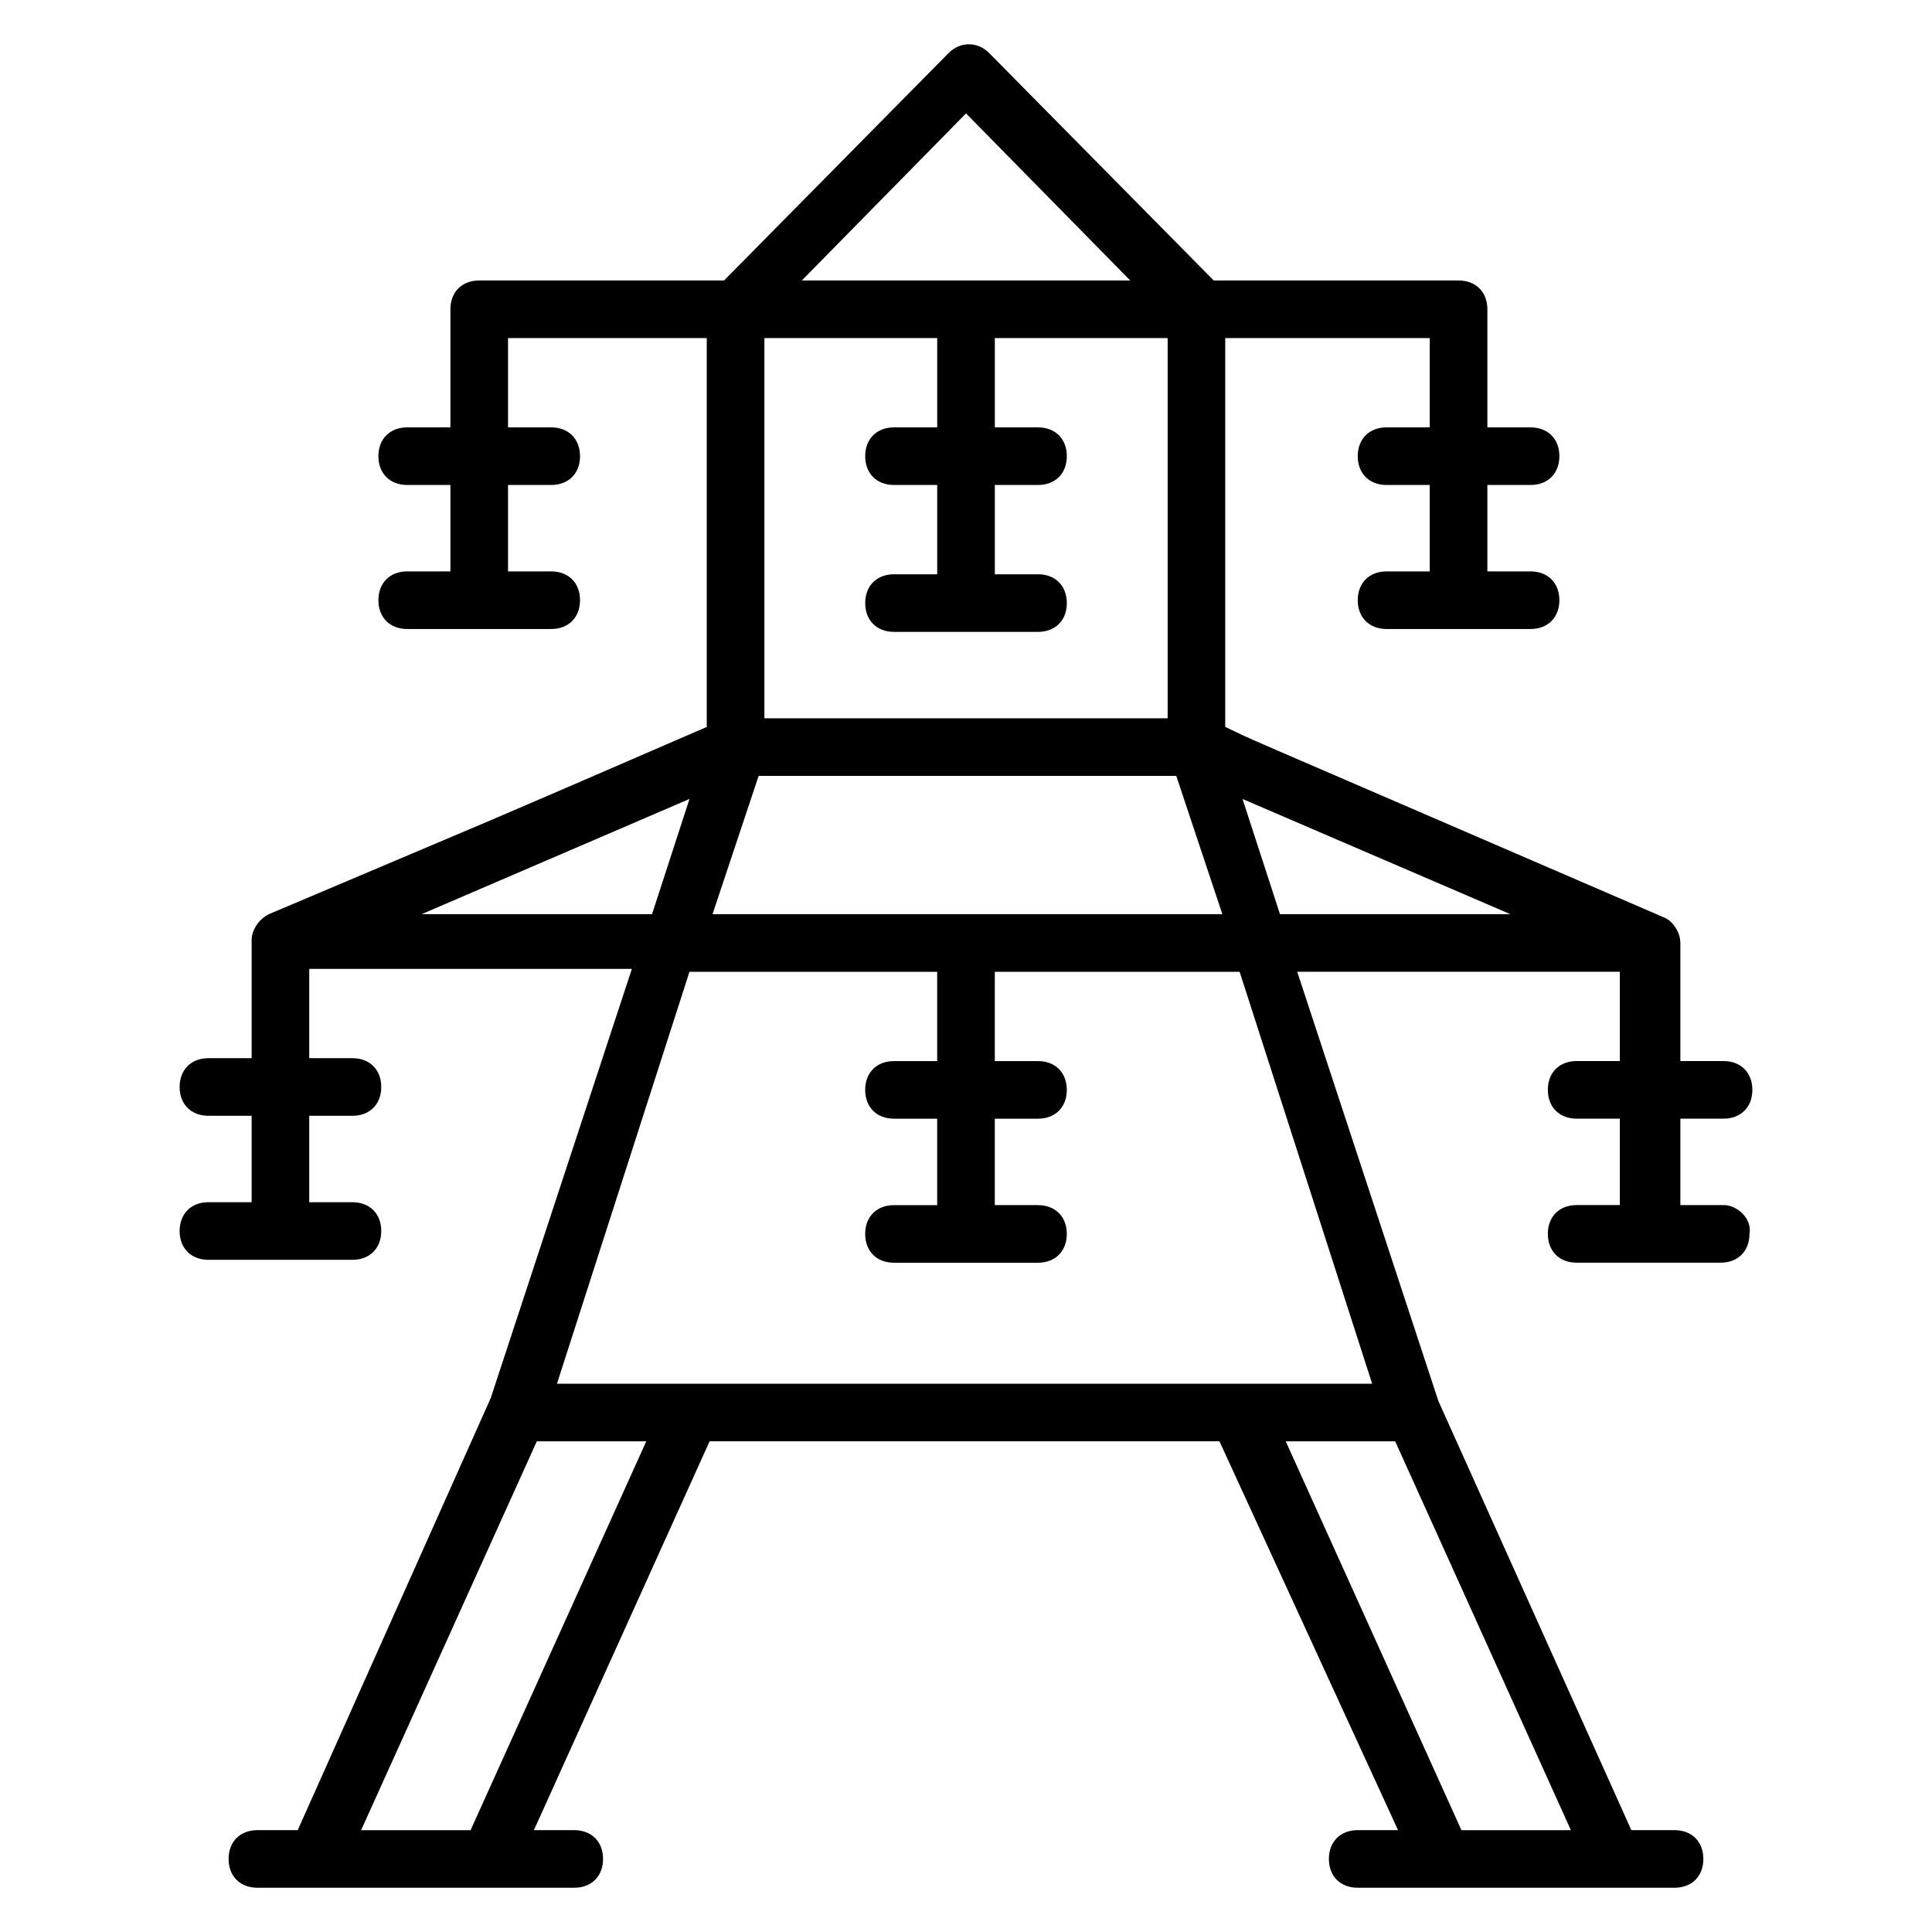
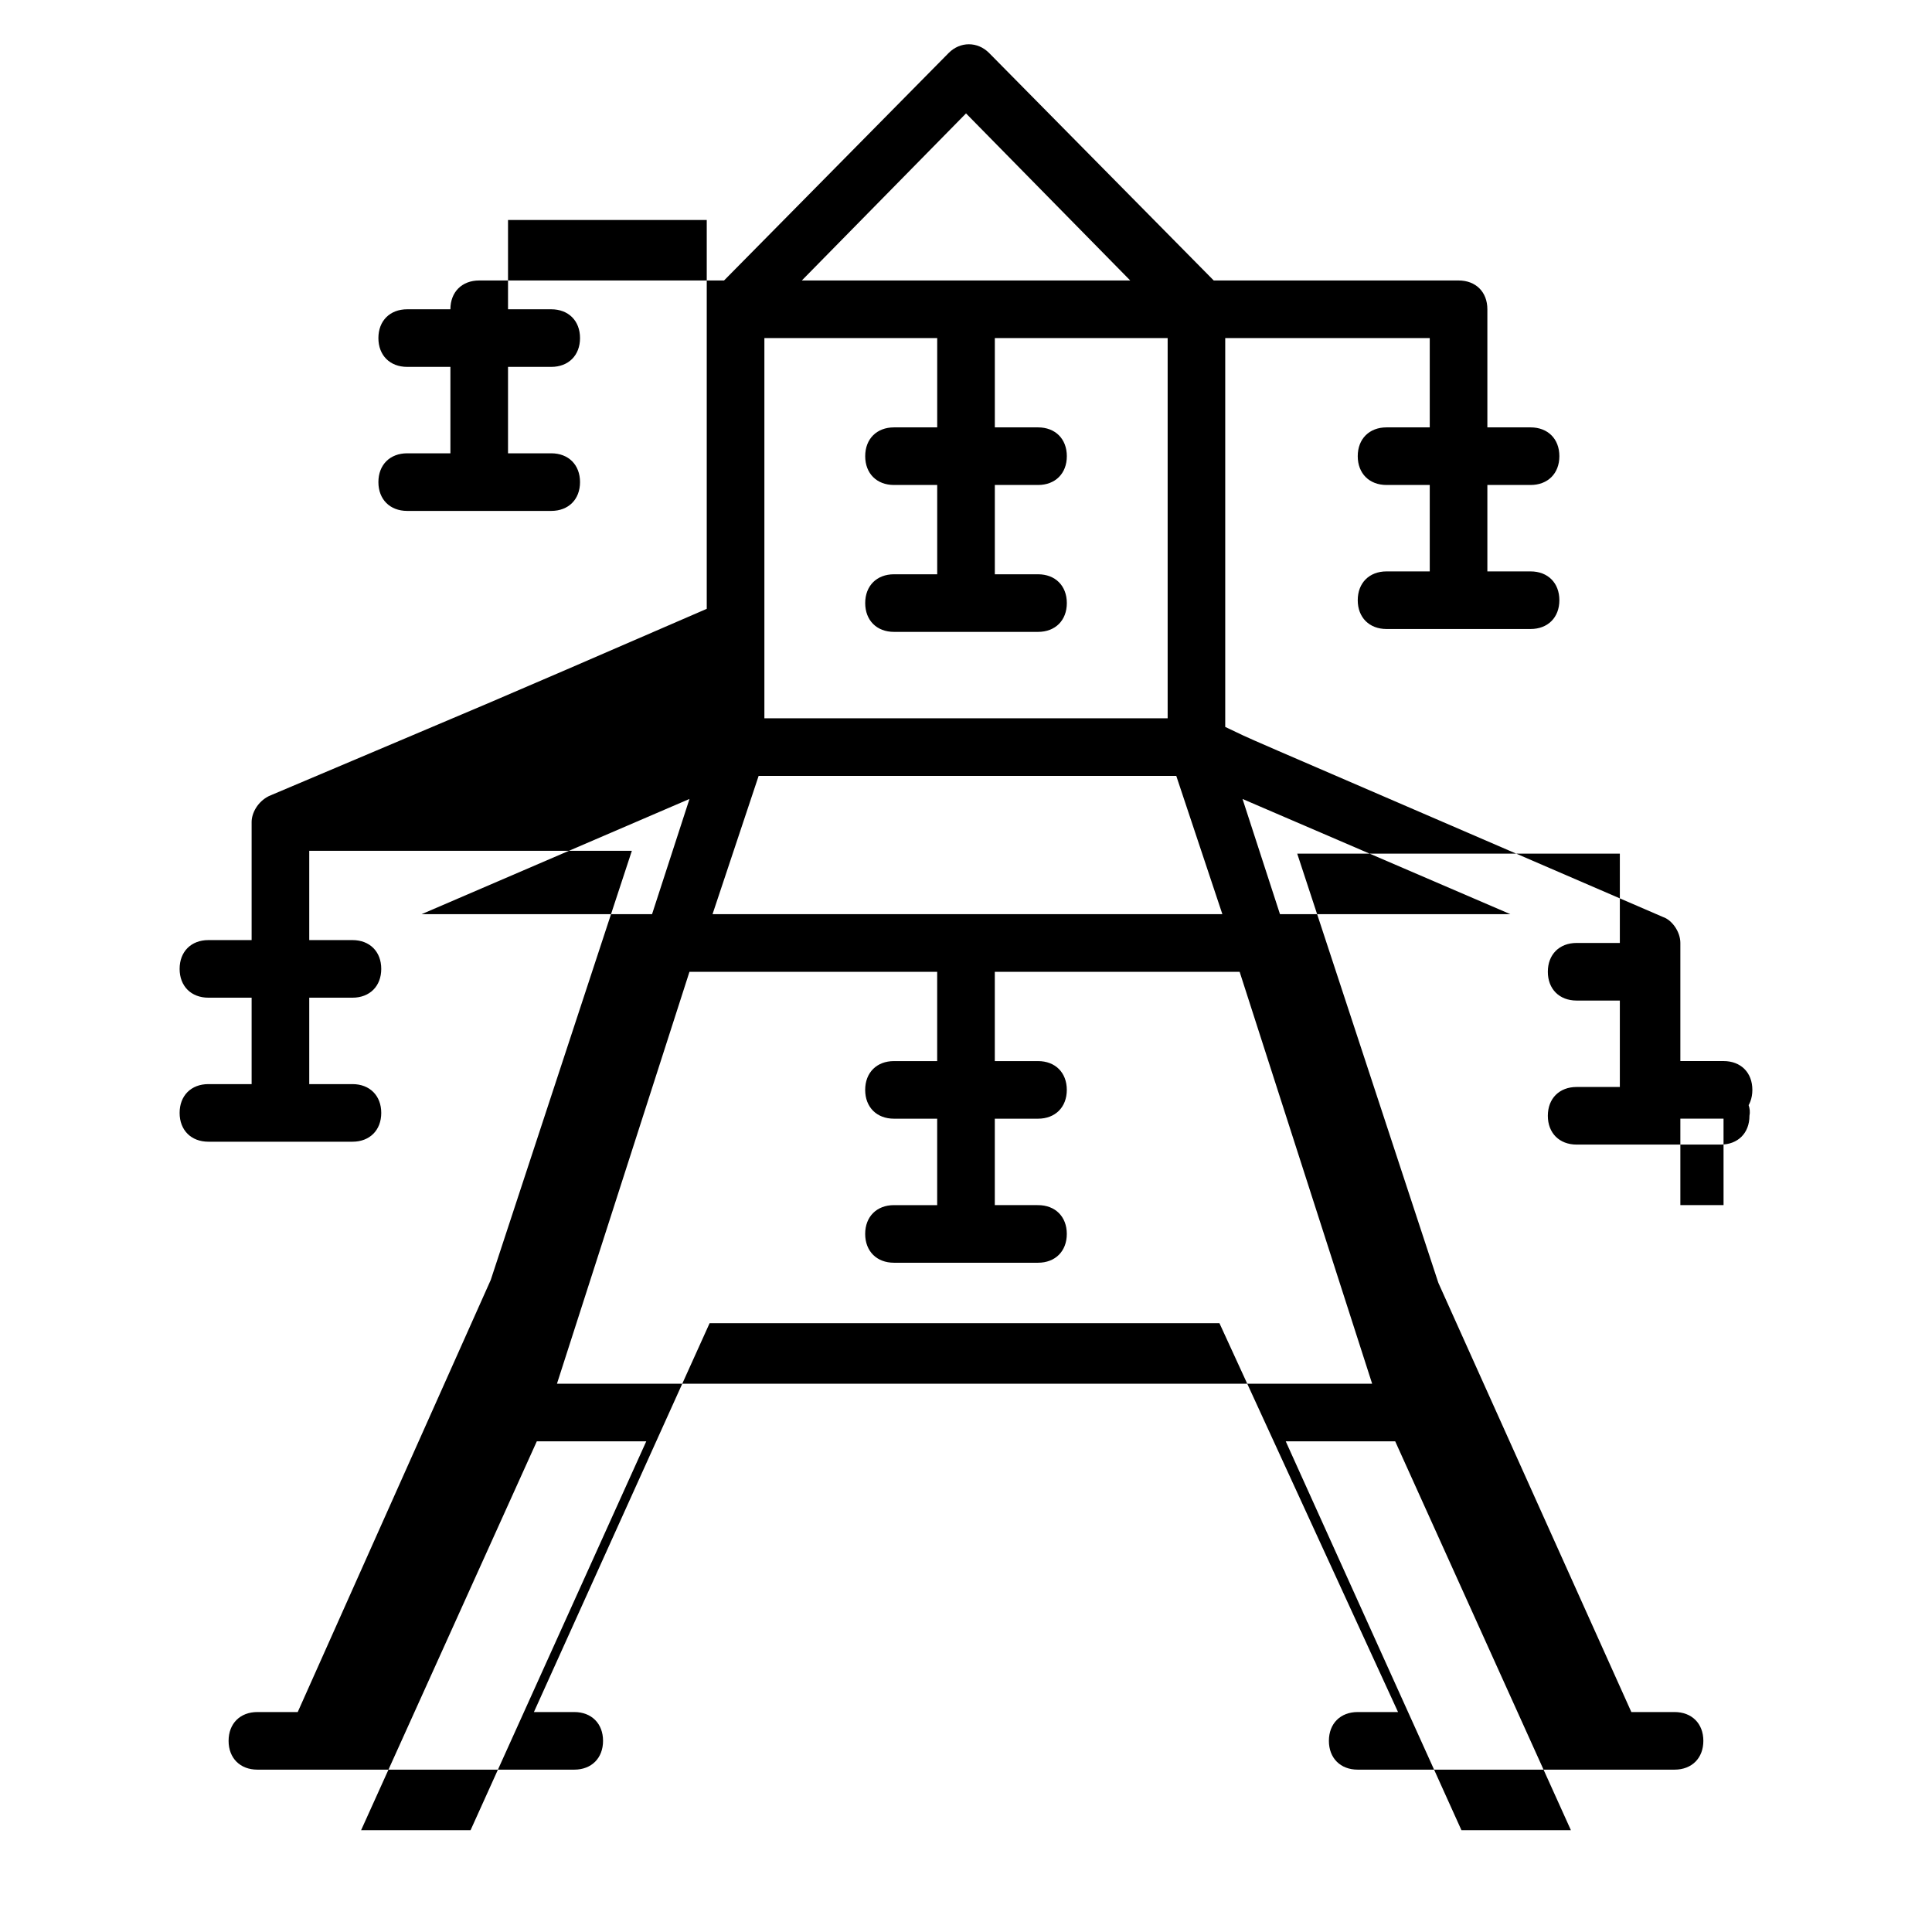
<svg xmlns="http://www.w3.org/2000/svg" fill="#000000" width="800px" height="800px" version="1.1" viewBox="144 144 512 512">
-   <path d="m600.76 463.36h-11.449v-22.902h11.449c4.582 0 7.633-3.055 7.633-7.633 0-4.582-3.055-7.633-7.633-7.633h-11.449v-31.297c0-3.055-2.289-6.106-4.582-6.871-129-55.723-104.58-45.035-116.03-50.379v-103.05h54.199v23.664h-11.449c-4.582 0-7.633 3.055-7.633 7.633 0 4.582 3.055 7.633 7.633 7.633h11.449v22.902h-11.449c-4.582 0-7.633 3.055-7.633 7.633 0 4.582 3.055 7.633 7.633 7.633h38.168c4.582 0 7.633-3.055 7.633-7.633 0-4.582-3.055-7.633-7.633-7.633h-11.449v-22.902h11.449c4.582 0 7.633-3.055 7.633-7.633 0-4.582-3.055-7.633-7.633-7.633h-11.449v-31.297c0-4.582-3.055-7.633-7.633-7.633h-64.883l-59.543-60.305c-3.055-3.055-7.633-3.055-10.688 0l-59.543 60.305h-64.883c-4.582 0-7.633 3.055-7.633 7.633v31.297h-11.449c-4.582 0-7.633 3.055-7.633 7.633 0 4.582 3.055 7.633 7.633 7.633h11.449v22.902h-11.449c-4.582 0-7.633 3.055-7.633 7.633 0 4.582 3.055 7.633 7.633 7.633h38.168c4.582 0 7.633-3.055 7.633-7.633 0-4.582-3.055-7.633-7.633-7.633h-11.449v-22.902h11.449c4.582 0 7.633-3.055 7.633-7.633 0-4.582-3.055-7.633-7.633-7.633h-11.449v-23.664h52.664v103.05c-68.703 29.77-45.801 19.848-116.03 49.617-3.055 1.527-4.582 4.582-4.582 6.871v31.297h-11.449c-4.582 0-7.633 3.055-7.633 7.633 0 4.582 3.055 7.633 7.633 7.633h11.449v22.902h-11.449c-4.582 0-7.633 3.055-7.633 7.633 0 4.582 3.055 7.633 7.633 7.633h38.168c4.582 0 7.633-3.055 7.633-7.633 0-4.582-3.055-7.633-7.633-7.633h-11.449v-22.902h11.449c4.582 0 7.633-3.055 7.633-7.633 0-4.582-3.055-7.633-7.633-7.633h-11.449v-23.664h85.496l-37.402 113.74-51.148 114.5h-10.688c-4.582 0-7.633 3.055-7.633 7.633 0 4.582 3.055 7.633 7.633 7.633h83.969c4.582 0 7.633-3.055 7.633-7.633 0-4.582-3.055-7.633-7.633-7.633h-10.688l46.562-103.05h135.11l47.328 103.05h-10.688c-4.582 0-7.633 3.055-7.633 7.633 0 4.582 3.055 7.633 7.633 7.633h83.969c4.582 0 7.633-3.055 7.633-7.633 0-4.582-3.055-7.633-7.633-7.633h-11.449l-51.145-113.74-37.402-113.74h85.496v23.664h-11.449c-4.582 0-7.633 3.055-7.633 7.633 0 4.582 3.055 7.633 7.633 7.633h11.449v22.902h-11.449c-4.582 0-7.633 3.055-7.633 7.633 0 4.582 3.055 7.633 7.633 7.633h38.168c4.582 0 7.633-3.055 7.633-7.633 0.758-3.82-3.059-7.637-6.875-7.637zm-267.93-77.098 12.215-36.641h110.68l12.215 36.641zm67.176-212.21 43.512 44.273h-87.023zm-7.637 59.543v23.664h-11.449c-4.582 0-7.633 3.055-7.633 7.633 0 4.582 3.055 7.633 7.633 7.633h11.449v23.664h-11.449c-4.582 0-7.633 3.055-7.633 7.633 0 4.582 3.055 7.633 7.633 7.633h38.168c4.582 0 7.633-3.055 7.633-7.633 0-4.582-3.055-7.633-7.633-7.633h-11.449v-23.664h11.449c4.582 0 7.633-3.055 7.633-7.633 0-4.582-3.055-7.633-7.633-7.633h-11.449v-23.664h45.801v100.76h-106.87v-100.76zm-136.64 152.67 70.992-30.535-9.922 30.535zm12.977 242.75h-29.008l46.562-103.05h29.008zm262.59 0-46.562-103.05h29.008l46.562 103.05zm-23.664-118.32h-216.03l35.113-109.16h65.648v23.664h-11.449c-4.582 0-7.633 3.055-7.633 7.633 0 4.582 3.055 7.633 7.633 7.633l11.449 0.004v22.902h-11.449c-4.582 0-7.633 3.055-7.633 7.633 0 4.582 3.055 7.633 7.633 7.633h38.168c4.582 0 7.633-3.055 7.633-7.633 0-4.582-3.055-7.633-7.633-7.633l-11.449-0.004v-22.902h11.449c4.582 0 7.633-3.055 7.633-7.633 0-4.582-3.055-7.633-7.633-7.633h-11.449v-23.664h64.883zm-34.348-154.96 70.992 30.535h-61.066z" />
+   <path d="m600.76 463.36h-11.449v-22.902h11.449c4.582 0 7.633-3.055 7.633-7.633 0-4.582-3.055-7.633-7.633-7.633h-11.449v-31.297c0-3.055-2.289-6.106-4.582-6.871-129-55.723-104.58-45.035-116.03-50.379v-103.05h54.199v23.664h-11.449c-4.582 0-7.633 3.055-7.633 7.633 0 4.582 3.055 7.633 7.633 7.633h11.449v22.902h-11.449c-4.582 0-7.633 3.055-7.633 7.633 0 4.582 3.055 7.633 7.633 7.633h38.168c4.582 0 7.633-3.055 7.633-7.633 0-4.582-3.055-7.633-7.633-7.633h-11.449v-22.902h11.449c4.582 0 7.633-3.055 7.633-7.633 0-4.582-3.055-7.633-7.633-7.633h-11.449v-31.297c0-4.582-3.055-7.633-7.633-7.633h-64.883l-59.543-60.305c-3.055-3.055-7.633-3.055-10.688 0l-59.543 60.305h-64.883c-4.582 0-7.633 3.055-7.633 7.633h-11.449c-4.582 0-7.633 3.055-7.633 7.633 0 4.582 3.055 7.633 7.633 7.633h11.449v22.902h-11.449c-4.582 0-7.633 3.055-7.633 7.633 0 4.582 3.055 7.633 7.633 7.633h38.168c4.582 0 7.633-3.055 7.633-7.633 0-4.582-3.055-7.633-7.633-7.633h-11.449v-22.902h11.449c4.582 0 7.633-3.055 7.633-7.633 0-4.582-3.055-7.633-7.633-7.633h-11.449v-23.664h52.664v103.05c-68.703 29.77-45.801 19.848-116.03 49.617-3.055 1.527-4.582 4.582-4.582 6.871v31.297h-11.449c-4.582 0-7.633 3.055-7.633 7.633 0 4.582 3.055 7.633 7.633 7.633h11.449v22.902h-11.449c-4.582 0-7.633 3.055-7.633 7.633 0 4.582 3.055 7.633 7.633 7.633h38.168c4.582 0 7.633-3.055 7.633-7.633 0-4.582-3.055-7.633-7.633-7.633h-11.449v-22.902h11.449c4.582 0 7.633-3.055 7.633-7.633 0-4.582-3.055-7.633-7.633-7.633h-11.449v-23.664h85.496l-37.402 113.74-51.148 114.5h-10.688c-4.582 0-7.633 3.055-7.633 7.633 0 4.582 3.055 7.633 7.633 7.633h83.969c4.582 0 7.633-3.055 7.633-7.633 0-4.582-3.055-7.633-7.633-7.633h-10.688l46.562-103.05h135.11l47.328 103.05h-10.688c-4.582 0-7.633 3.055-7.633 7.633 0 4.582 3.055 7.633 7.633 7.633h83.969c4.582 0 7.633-3.055 7.633-7.633 0-4.582-3.055-7.633-7.633-7.633h-11.449l-51.145-113.74-37.402-113.74h85.496v23.664h-11.449c-4.582 0-7.633 3.055-7.633 7.633 0 4.582 3.055 7.633 7.633 7.633h11.449v22.902h-11.449c-4.582 0-7.633 3.055-7.633 7.633 0 4.582 3.055 7.633 7.633 7.633h38.168c4.582 0 7.633-3.055 7.633-7.633 0.758-3.82-3.059-7.637-6.875-7.637zm-267.93-77.098 12.215-36.641h110.68l12.215 36.641zm67.176-212.21 43.512 44.273h-87.023zm-7.637 59.543v23.664h-11.449c-4.582 0-7.633 3.055-7.633 7.633 0 4.582 3.055 7.633 7.633 7.633h11.449v23.664h-11.449c-4.582 0-7.633 3.055-7.633 7.633 0 4.582 3.055 7.633 7.633 7.633h38.168c4.582 0 7.633-3.055 7.633-7.633 0-4.582-3.055-7.633-7.633-7.633h-11.449v-23.664h11.449c4.582 0 7.633-3.055 7.633-7.633 0-4.582-3.055-7.633-7.633-7.633h-11.449v-23.664h45.801v100.76h-106.87v-100.76zm-136.64 152.67 70.992-30.535-9.922 30.535zm12.977 242.75h-29.008l46.562-103.05h29.008zm262.59 0-46.562-103.05h29.008l46.562 103.05zm-23.664-118.32h-216.03l35.113-109.16h65.648v23.664h-11.449c-4.582 0-7.633 3.055-7.633 7.633 0 4.582 3.055 7.633 7.633 7.633l11.449 0.004v22.902h-11.449c-4.582 0-7.633 3.055-7.633 7.633 0 4.582 3.055 7.633 7.633 7.633h38.168c4.582 0 7.633-3.055 7.633-7.633 0-4.582-3.055-7.633-7.633-7.633l-11.449-0.004v-22.902h11.449c4.582 0 7.633-3.055 7.633-7.633 0-4.582-3.055-7.633-7.633-7.633h-11.449v-23.664h64.883zm-34.348-154.96 70.992 30.535h-61.066z" />
</svg>